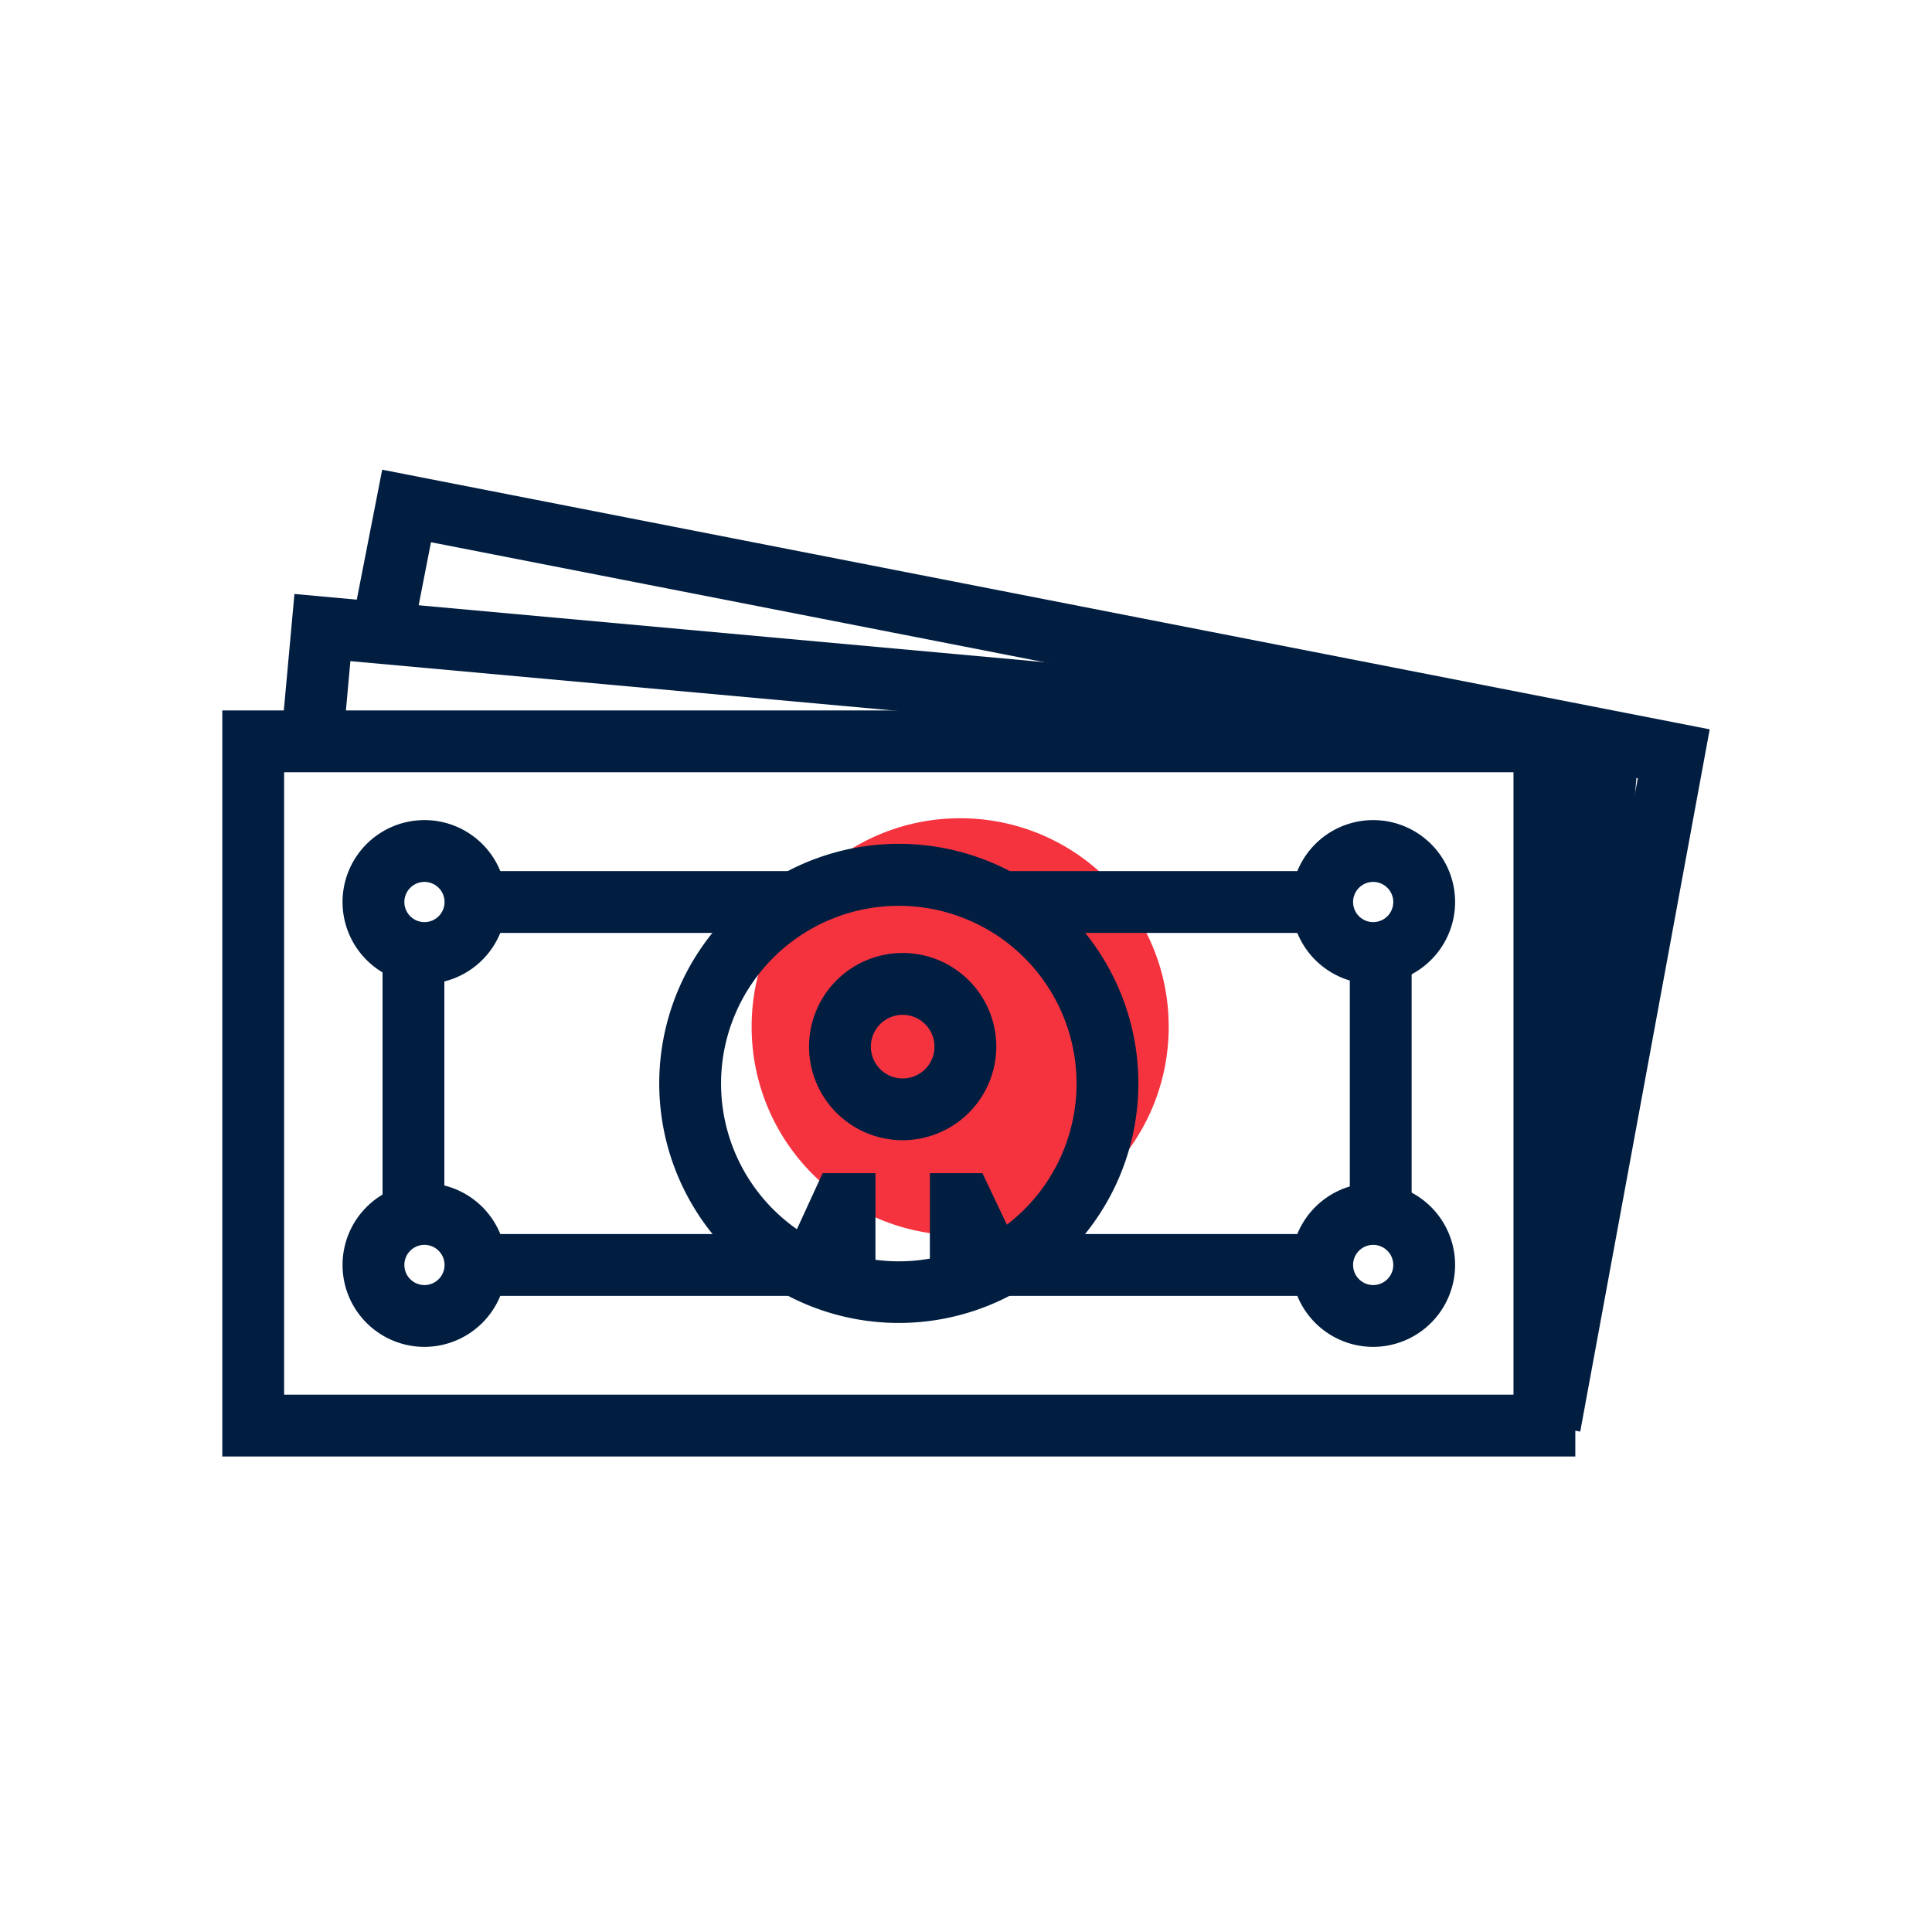
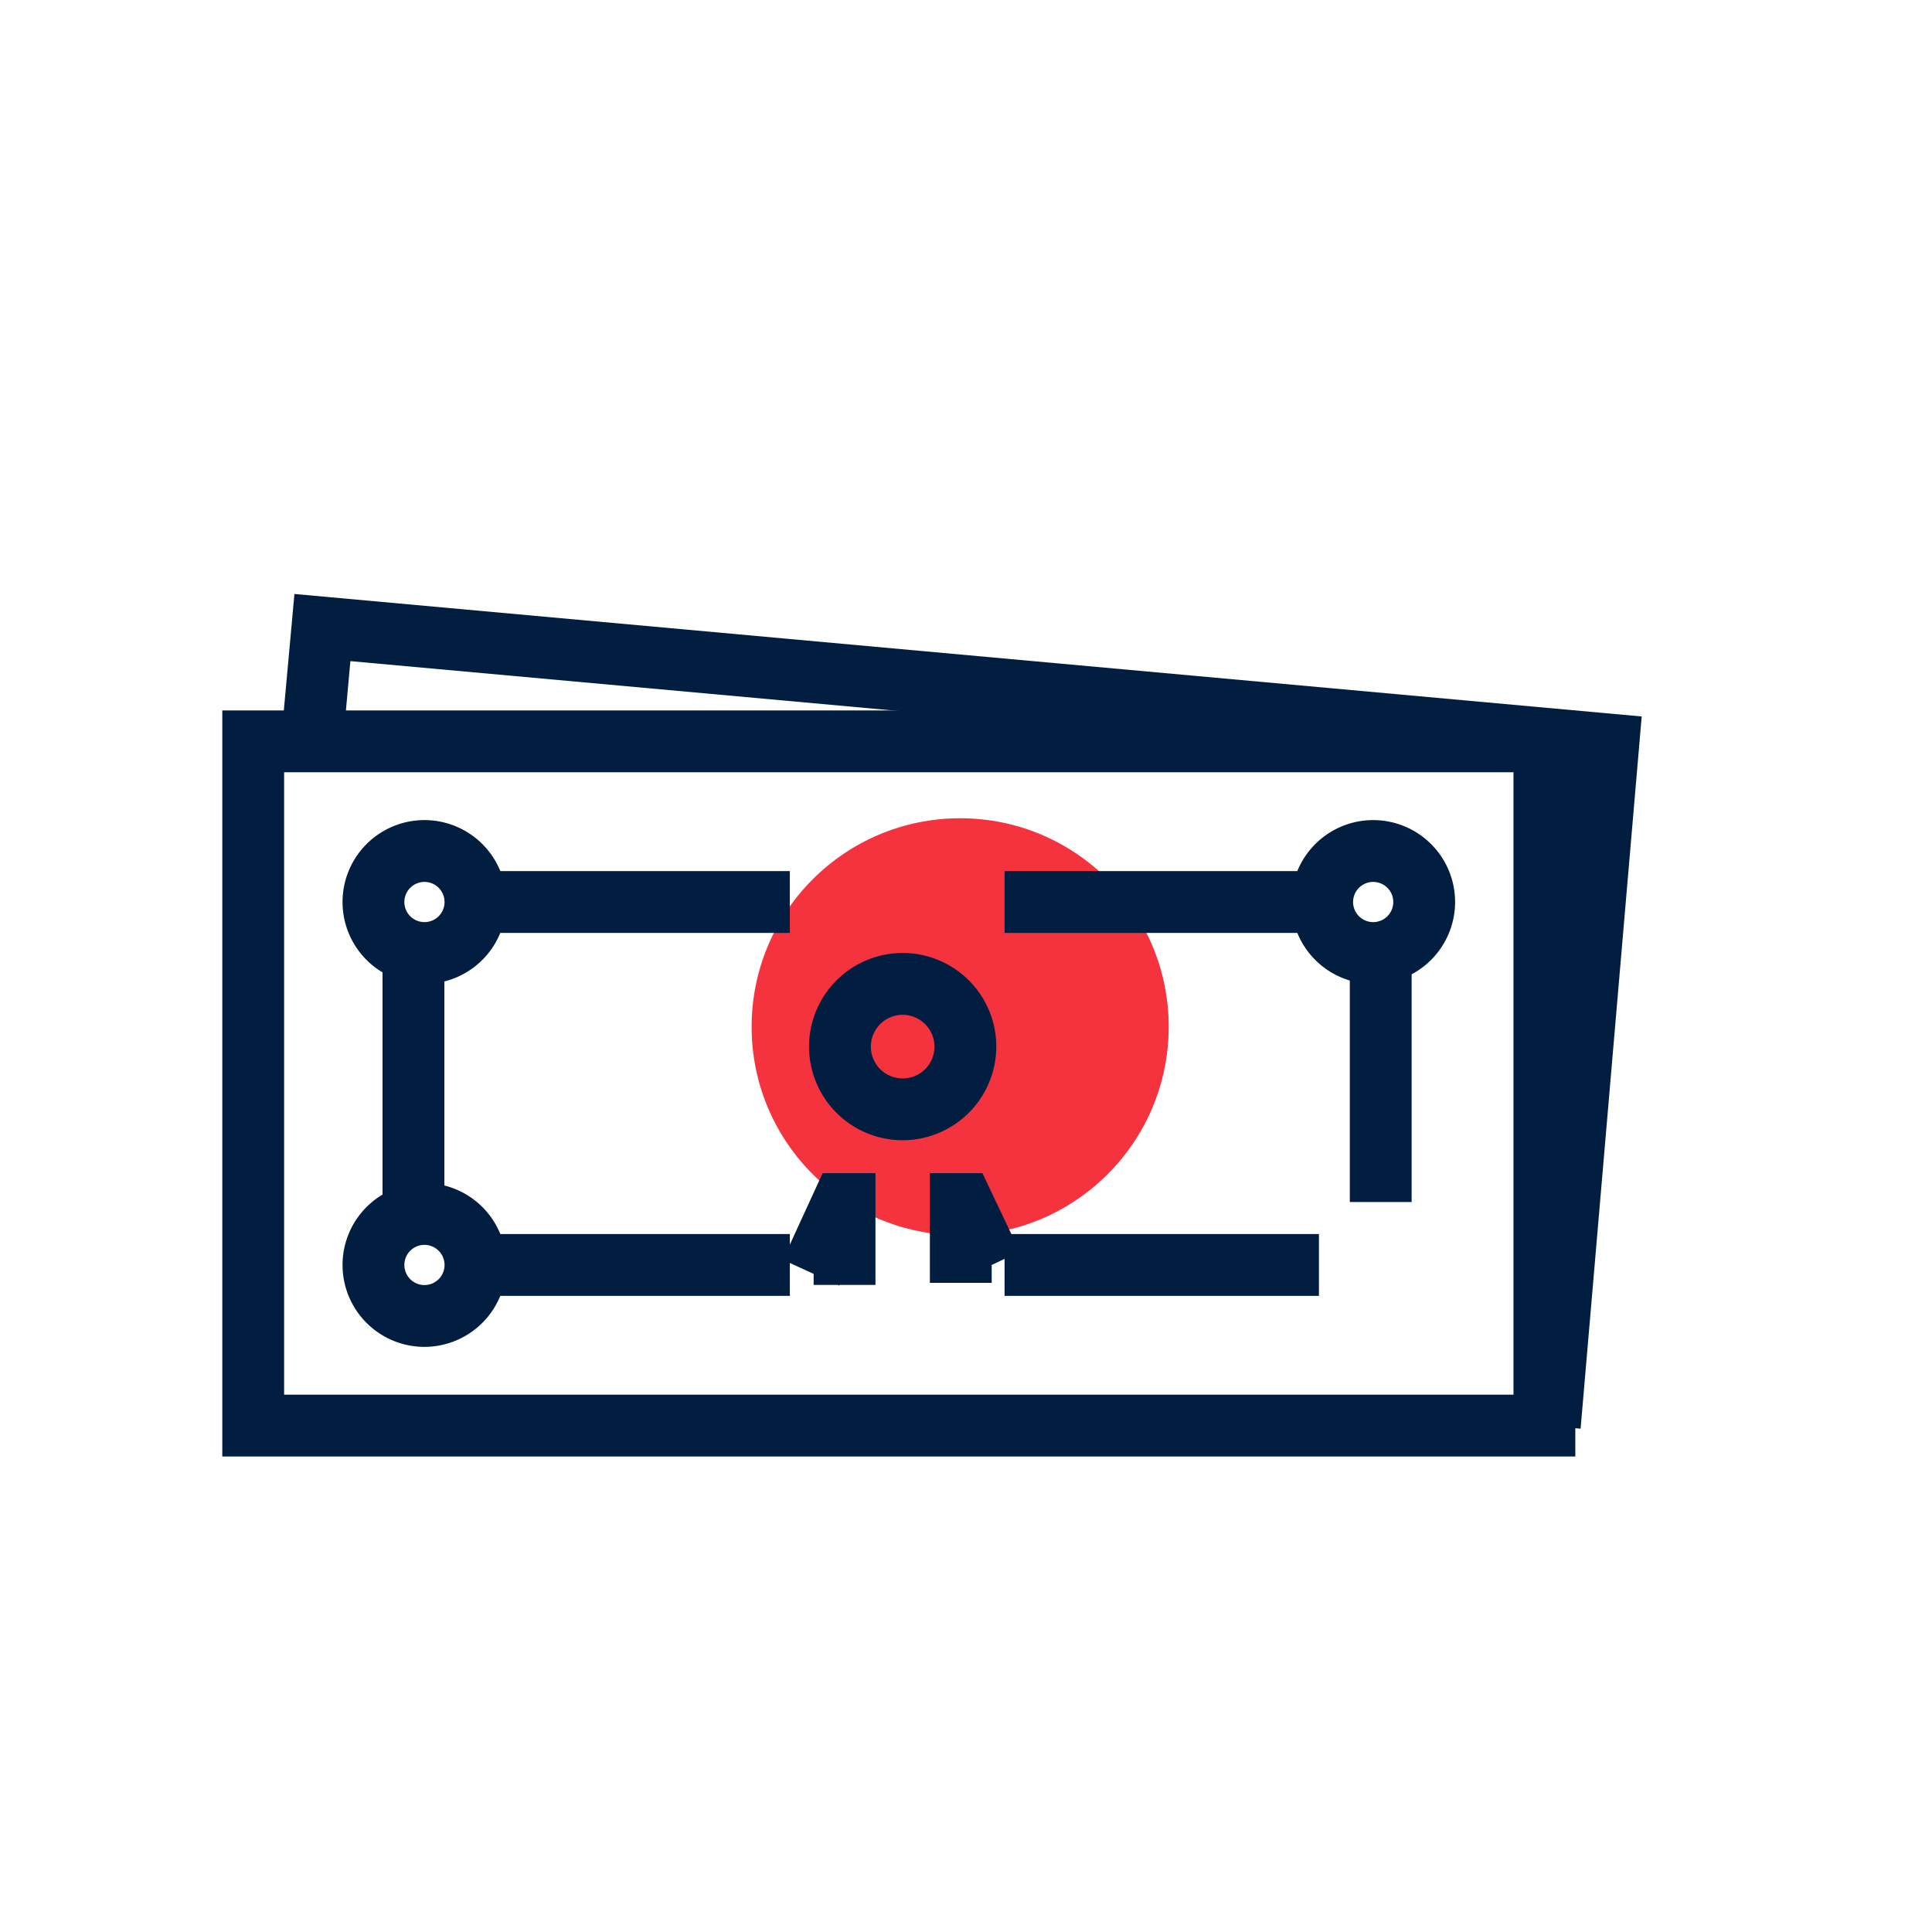
<svg xmlns="http://www.w3.org/2000/svg" id="Icons" viewBox="0 0 500 500">
  <defs>
    <style>.cls-1{fill:#f5333f;}.cls-2{fill:#011e41;}</style>
  </defs>
  <circle class="cls-1" cx="248.49" cy="265.73" r="53.97" />
  <polygon class="cls-2" points="409.06 369.74 393.12 368.37 407.57 199.91 90.68 171.1 88.72 192.7 72.78 191.25 76.2 153.72 424.87 185.42 409.06 369.74" />
-   <polygon class="cls-2" points="408.96 370.5 393.23 367.6 423.86 201.42 111.54 140.33 107.08 163.14 91.38 160.07 98.91 121.56 442.47 188.75 408.96 370.5" />
  <path class="cls-2" d="M407.69,376.94H57.53V183.86H407.69Zm-334.16-16H391.69V199.86H73.53Z" />
  <path class="cls-2" d="M355.38,254.64a21.2,21.2,0,1,1,21.2-21.2A21.23,21.23,0,0,1,355.38,254.64Zm0-26.4a5.2,5.2,0,1,0,5.2,5.2A5.21,5.21,0,0,0,355.38,228.24Z" />
-   <path class="cls-2" d="M355.38,348.57a21.2,21.2,0,1,1,21.2-21.2A21.23,21.23,0,0,1,355.38,348.57Zm0-26.4a5.2,5.2,0,1,0,5.2,5.2A5.21,5.21,0,0,0,355.38,322.17Z" />
  <path class="cls-2" d="M109.85,254.64a21.2,21.2,0,1,1,21.2-21.2A21.23,21.23,0,0,1,109.85,254.64Zm0-26.4a5.2,5.2,0,1,0,5.2,5.2A5.21,5.21,0,0,0,109.85,228.24Z" />
  <path class="cls-2" d="M109.85,348.57a21.2,21.2,0,1,1,21.2-21.2A21.23,21.23,0,0,1,109.85,348.57Zm0-26.4a5.2,5.2,0,1,0,5.2,5.2A5.21,5.21,0,0,0,109.85,322.17Z" />
-   <path class="cls-2" d="M232.61,342.38a62,62,0,1,1,62-62A62,62,0,0,1,232.61,342.38Zm0-107.95a46,46,0,1,0,46,46A46,46,0,0,0,232.61,234.43Z" />
  <rect class="cls-2" x="99" y="246.64" width="16" height="64.44" />
  <rect class="cls-2" x="349.33" y="246.64" width="16" height="64.44" />
  <rect class="cls-2" x="123.05" y="225.44" width="81.36" height="16" />
  <rect class="cls-2" x="123.05" y="319.37" width="81.36" height="16" />
  <rect class="cls-2" x="259.98" y="319.37" width="81.36" height="16" />
  <rect class="cls-2" x="259.98" y="225.44" width="81.36" height="16" />
  <path class="cls-2" d="M233.61,295.09a24.23,24.23,0,1,1,24.23-24.23A24.26,24.26,0,0,1,233.61,295.09Zm0-32.45a8.23,8.23,0,1,0,8.23,8.22A8.24,8.24,0,0,0,233.61,262.64Z" />
  <polygon class="cls-2" points="256.65 332 240.65 332 240.65 303.61 254.25 303.61 263.9 323.93 256.65 327.38 256.65 332" />
  <polygon class="cls-2" points="217.16 332.7 216.77 332.53 210.57 332.53 210.57 329.68 202.61 326.03 212.9 303.61 226.57 303.61 226.57 332.53 217.24 332.53 217.16 332.7" />
</svg>